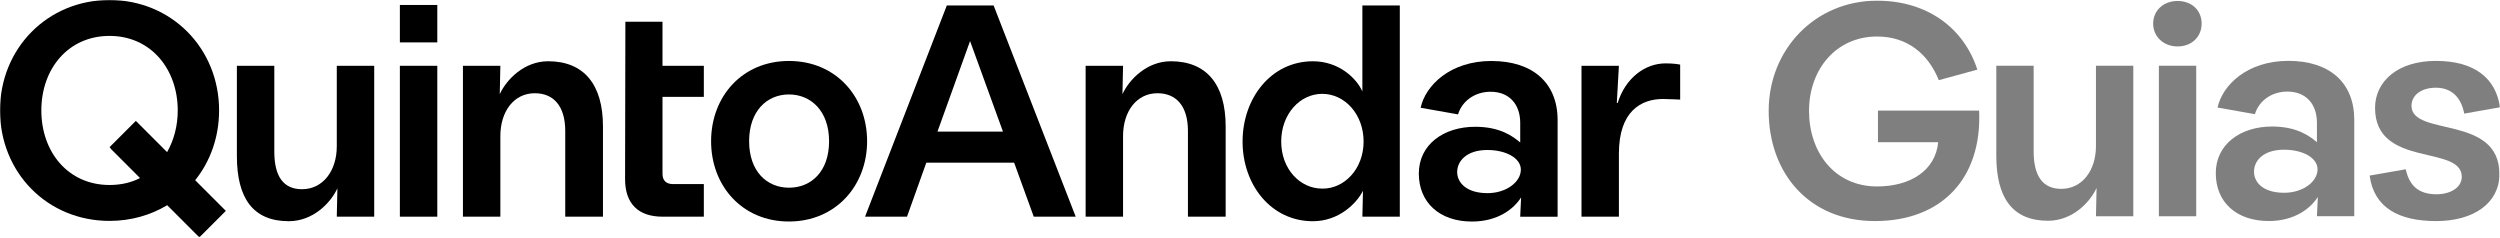
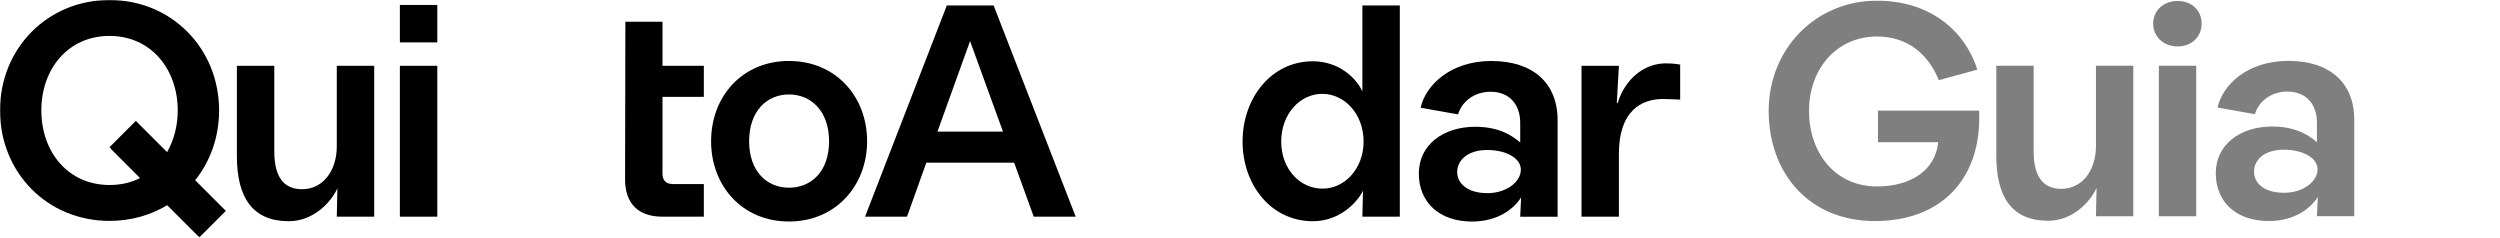
<svg xmlns="http://www.w3.org/2000/svg" width="1800" height="171" viewBox="0 0 1800 171" fill="none">
  <mask id="mask0_323_296" style="mask-type:luminance" maskUnits="SpaceOnUse" x="0" y="0" width="1800" height="171">
    <path d="M1800 0H0V170.789H1800V0Z" fill="white" />
  </mask>
  <g mask="url(#mask0_323_296)">
    <path d="M157.753 79.524C157.753 34.975 123.636 0 78.869 0C34.102 0 0 34.975 0 79.524C0 124.073 33.899 159.048 78.869 159.048C94.306 159.048 108.418 154.916 120.377 147.744L143.408 170.775L143.539 170.644L143.67 170.775L162.613 151.832L140.527 129.747C151.381 116.202 157.739 98.816 157.739 79.524M100.824 128.19C94.524 131.449 87.133 133.195 78.869 133.195C49.102 133.195 29.767 109.509 29.767 79.524C29.767 49.539 49.102 25.853 78.869 25.853C108.636 25.853 127.972 49.757 127.972 79.524C127.972 90.669 125.193 100.925 120.305 109.524L97.812 87.031L78.869 105.974L79.873 106.978L79.742 107.109L100.824 128.19Z" fill="black" />
    <path d="M242.486 105.377C242.486 122.982 232.491 136.236 217.491 136.236C204.237 136.236 197.501 127.332 197.501 109.073V47.371H170.557V112.332C170.557 142.535 182.065 159.266 207.933 159.266C225.1 159.266 237.918 146.449 242.923 135.581L242.486 156.007H269.431V47.371H242.486V105.392V105.377Z" fill="black" />
    <path d="M314.853 47.371H287.908V156.007H314.853V47.371Z" fill="black" />
    <path d="M314.853 3.578H287.908V30.523H314.853V3.578Z" fill="black" />
-     <path d="M394.594 44.112C377.645 44.112 364.827 56.93 359.822 67.798L360.259 47.371H333.314V156.008H360.259V97.987C360.259 80.164 370.036 67.129 385.036 67.129C398.29 67.129 406.975 76.032 406.975 94.291V155.993H434.138V91.032C434.138 60.829 420.448 44.098 394.594 44.098" fill="black" />
    <path d="M476.999 15.641H450.273L450.055 129.064C450.055 146.449 459.395 156.008 476.999 156.008H506.766V132.541H484.608C479.618 132.541 476.999 129.936 476.999 125.15V69.748H506.766V47.372H476.999V15.641Z" fill="black" />
    <path d="M568.045 43.895C534.364 43.895 511.988 69.529 511.988 101.683C511.988 133.836 534.364 159.485 568.045 159.485C601.726 159.485 624.32 133.632 624.32 101.683C624.32 69.733 601.944 43.895 568.045 43.895ZM568.045 135.145C552.187 135.145 539.369 123.404 539.369 101.683C539.369 79.96 552.187 68.001 568.045 68.001C583.903 68.001 596.939 79.947 596.939 101.683C596.939 123.419 584.122 135.145 568.045 135.145Z" fill="black" />
    <path d="M681.715 3.914L622.836 156.008H653.039L666.948 117.119H730.177L744.304 156.008H774.508L715.396 3.914H681.715ZM674.979 94.743L698.446 29.564L722.132 94.743H674.979Z" fill="black" />
-     <path d="M842.932 44.112C825.983 44.112 813.165 56.93 808.16 67.798L808.597 47.371H781.652V156.008H808.597V97.987C808.597 80.164 818.374 67.129 833.374 67.129C846.628 67.129 855.313 76.032 855.313 94.291V155.993H882.476V91.032C882.476 60.829 868.785 44.098 842.932 44.098" fill="black" />
    <path d="M980.91 65.834C976.78 56.494 964.18 44.113 945.28 44.113C915.081 44.113 894.654 70.839 894.654 101.915C894.654 132.992 915.081 159.281 945.28 159.281C963.97 159.281 976.8 146.464 981.35 137.342L980.91 156.022H1007.86V3.914H980.91V65.834ZM952.02 135.8C935.944 135.8 922.472 121.673 922.472 101.901C922.472 82.129 935.944 67.565 952.02 67.565C968.1 67.565 981.79 82.129 981.79 101.901C981.79 121.673 967.88 136.018 952.02 135.8Z" fill="black" />
    <path d="M1073.92 43.895C1044.16 43.895 1026.34 61.498 1022.86 77.575L1049.8 82.362C1052.41 73.457 1061.11 66.067 1073.27 66.067C1086.52 66.067 1094.56 74.971 1094.56 88.442V102.57C1089.33 98.219 1080.21 91.279 1062.18 91.279C1039.37 91.279 1021.55 104.098 1021.55 124.961C1021.55 145.824 1036.53 159.514 1059.78 159.514C1078.46 159.514 1089.99 150.392 1095.2 142.128L1094.54 156.037H1121.48V86.507C1121.48 59.563 1103.46 43.923 1073.9 43.923M1070.88 139.059C1056.12 139.059 1049.16 131.668 1049.16 123.855C1049.16 116.042 1055.9 107.997 1070.88 107.997C1084.36 107.997 1095.01 113.86 1095.01 122.124C1095.01 131.028 1084.57 139.073 1070.88 139.073" fill="black" />
    <path d="M1199.31 45.625C1184.1 45.625 1170.19 56.493 1164.75 74.097H1164.1L1165.61 47.371H1138.68V156.007H1165.61V110.6C1165.61 79.96 1181.69 71.275 1197.34 71.275C1202.11 71.275 1208.21 71.711 1209.72 71.711V46.512C1207.34 46.076 1204.28 45.64 1199.29 45.64" fill="black" />
    <g opacity="0.5">
      <path d="M1273.45 79.829C1273.45 35.382 1307.06 0.494 1351.49 0.494C1387.9 0.494 1414.13 20.441 1423.68 50.135L1395.93 57.715C1388.35 38.859 1373.38 26.289 1351.49 26.289C1322.01 26.289 1302.5 49.917 1302.5 79.829C1302.5 109.742 1320.93 134.242 1351.49 134.242C1375.55 134.242 1393.55 122.748 1395.5 102.38H1352.14V79.611H1424.97C1427.14 128.597 1397.88 159.164 1349.97 159.164C1302.06 159.164 1273.45 124.261 1273.45 79.815V79.829Z" fill="black" />
      <path d="M1437.34 112.129V47.312H1464.23V108.883C1464.23 127.098 1470.95 135.974 1484.17 135.974C1499.13 135.974 1509.09 122.749 1509.09 105.189V47.312H1535.98V155.702H1509.09L1509.53 135.32C1504.54 146.158 1491.75 158.947 1474.63 158.947C1448.83 158.947 1437.34 142.259 1437.34 112.129Z" fill="black" />
      <path d="M1567.83 0.697C1578.01 0.697 1585.17 7.419 1585.17 16.963C1585.17 26.507 1578.01 33.432 1567.83 33.432C1557.65 33.432 1550.27 26.274 1550.27 16.963C1550.27 7.652 1557.65 0.697 1567.83 0.697ZM1554.39 47.312H1581.27V155.701H1554.39V47.312Z" fill="black" />
      <path d="M1595.36 124.697C1595.36 103.893 1613.13 91.09 1635.89 91.09C1653.89 91.09 1662.98 98.029 1668.19 102.365V88.267C1668.19 74.824 1660.17 65.935 1646.95 65.935C1634.81 65.935 1626.14 73.311 1623.54 82.2L1596.65 77.428C1600.11 61.381 1617.89 43.82 1647.6 43.82C1677.31 43.82 1695.07 59.431 1695.07 86.303V155.672H1668.19L1668.84 141.792C1663.63 150.027 1652.15 159.135 1633.5 159.135C1610.31 159.135 1595.36 145.691 1595.36 124.668V124.697ZM1644.57 138.795C1658.24 138.795 1668.64 130.779 1668.64 121.89C1668.64 113.655 1658.02 107.792 1644.57 107.792C1629.62 107.792 1622.9 115.59 1622.9 123.621C1622.9 131.652 1629.84 138.795 1644.57 138.795Z" fill="black" />
-       <path d="M1706.13 126.429L1732.14 121.875C1734.75 133.791 1741.47 139.872 1754.26 139.872C1764.88 139.872 1772.47 134.664 1772.47 127.302C1772.47 103.893 1710.04 121.235 1710.04 77.661C1710.04 58.806 1726.09 43.85 1753.84 43.85C1781.58 43.85 1796.97 56.202 1800.01 77.239L1774.22 81.793C1772.27 70.954 1765.77 63.156 1753.84 63.156C1743.22 63.156 1736.28 68.583 1736.28 76.163C1736.28 98.713 1799.58 82.23 1799.58 125.367C1799.58 146.172 1781.14 159.178 1754.05 159.178C1726.96 159.178 1709.19 149.416 1706.15 126.444L1706.13 126.429Z" fill="black" />
    </g>
  </g>
</svg>